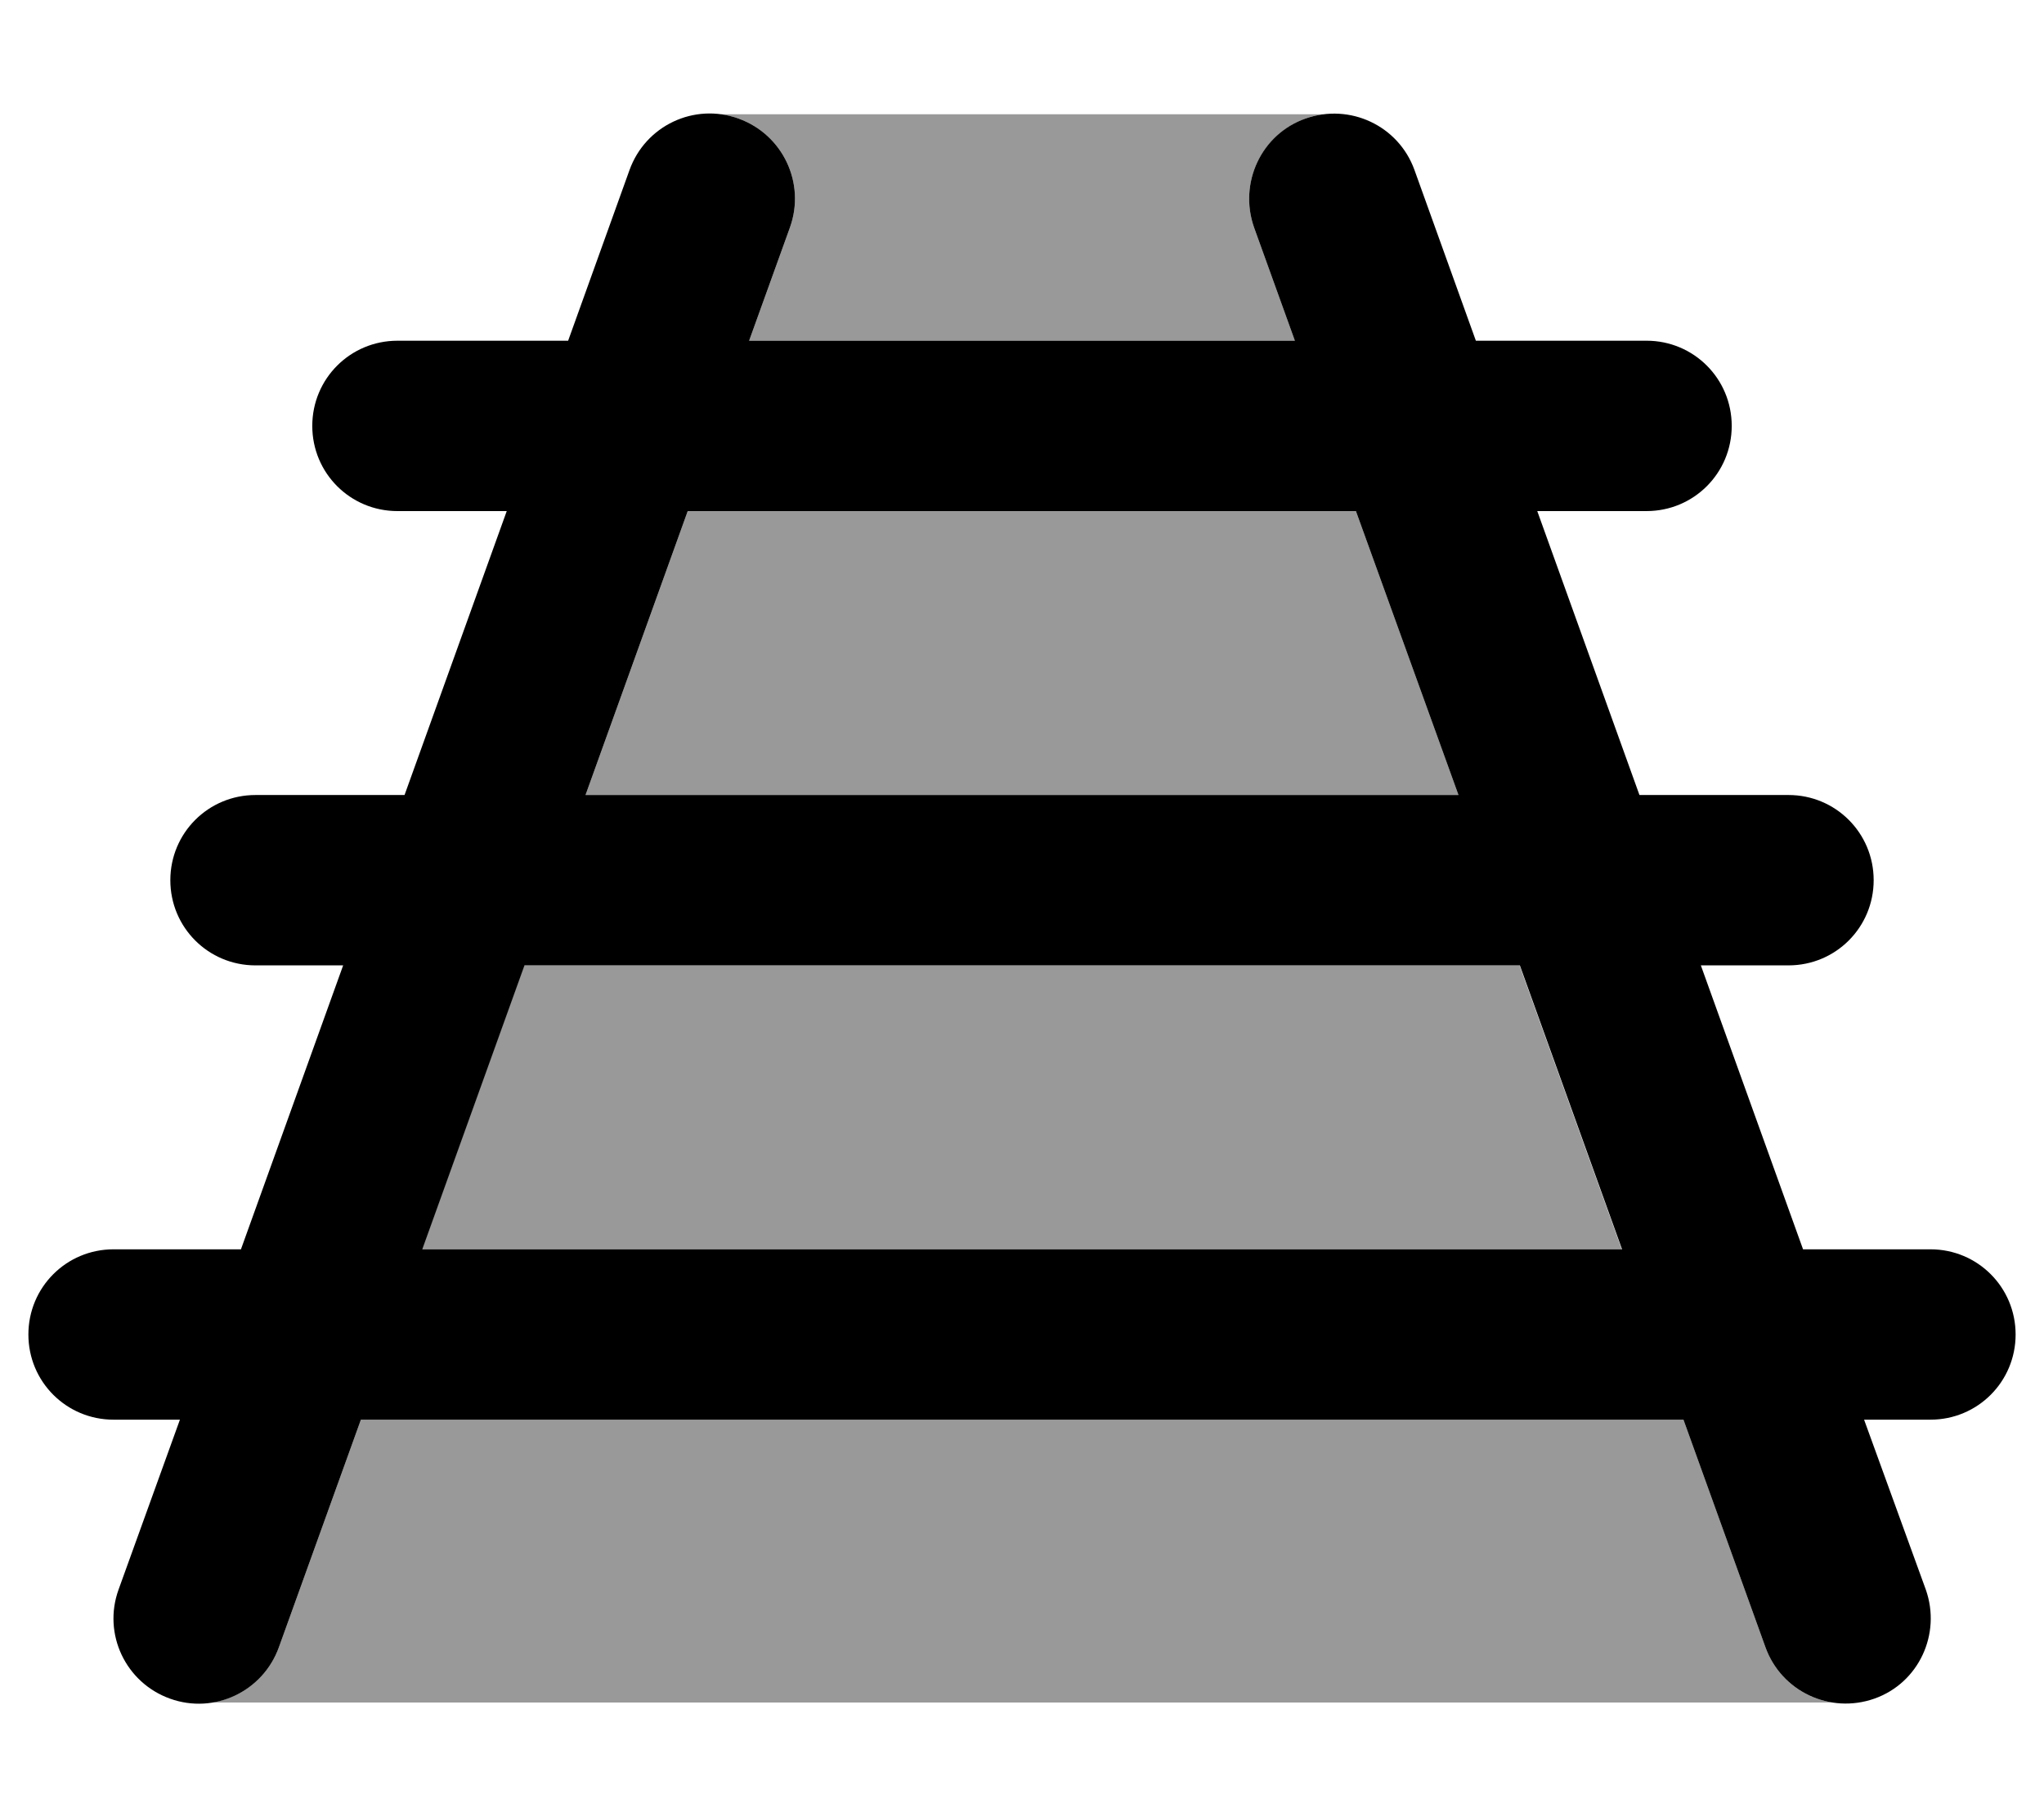
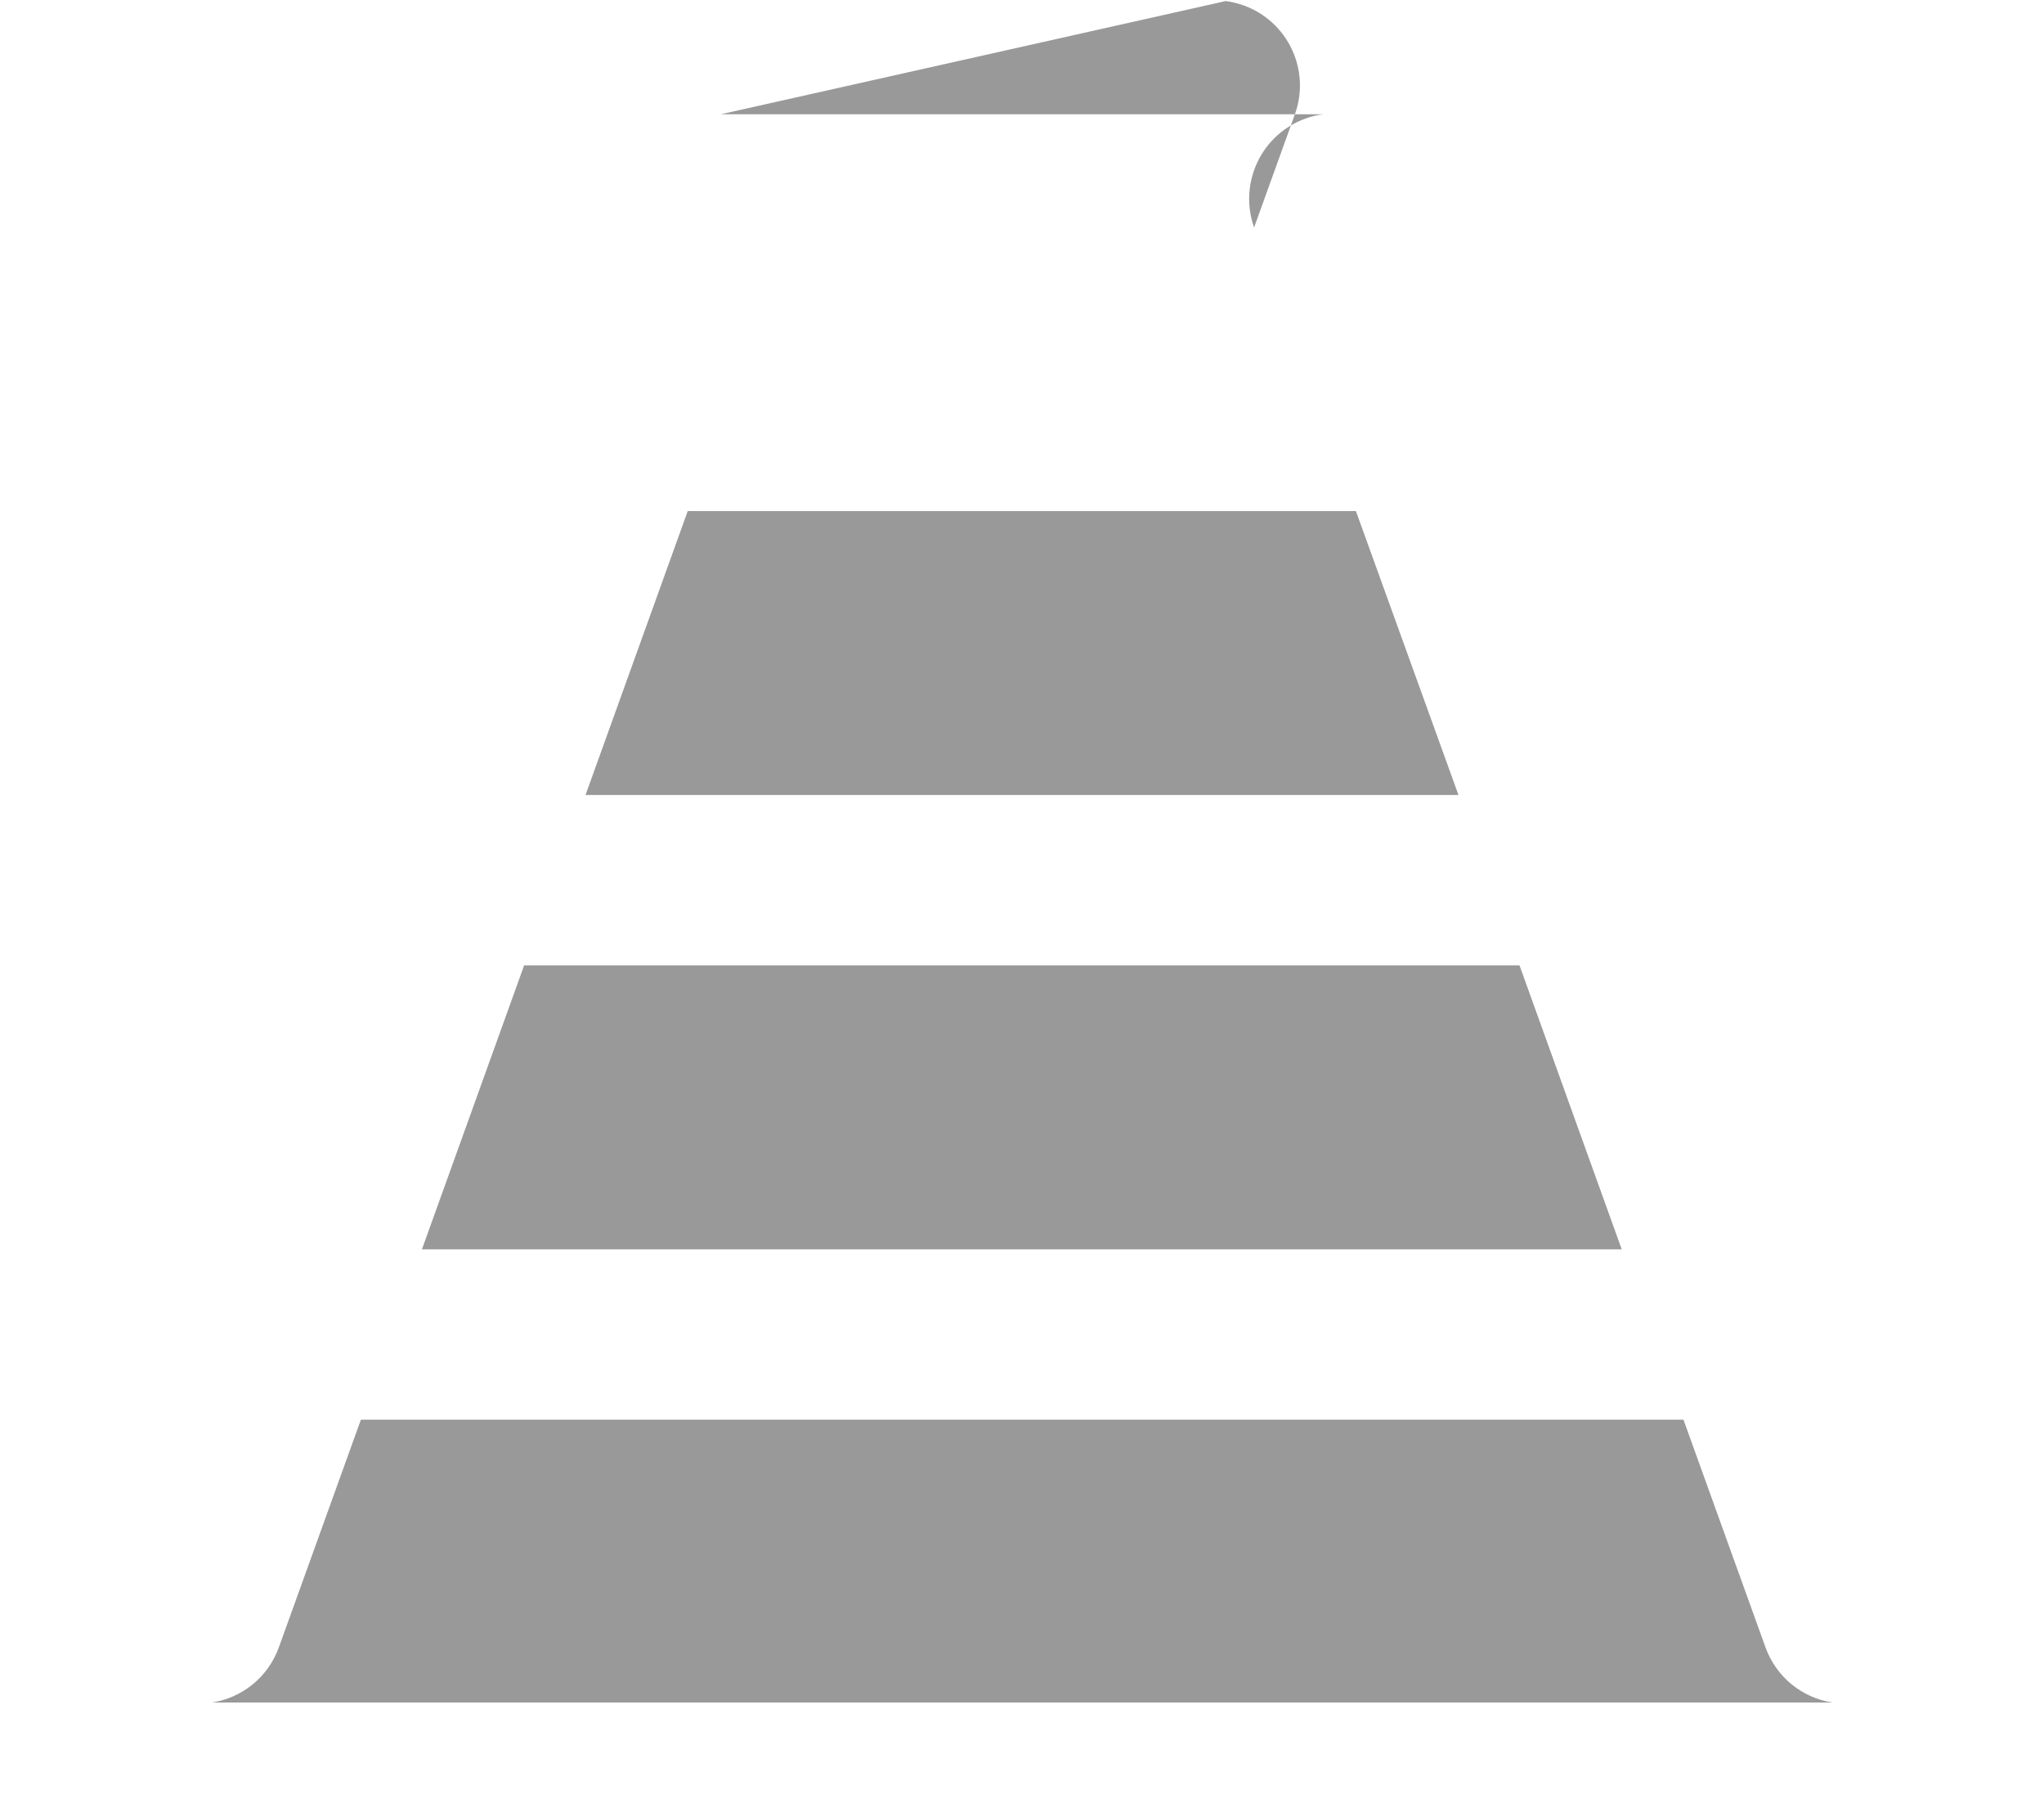
<svg xmlns="http://www.w3.org/2000/svg" viewBox="0 0 576 512">
  <defs>
    <style>.fa-secondary{opacity:.4}</style>
  </defs>
-   <path class="fa-secondary" d="M59.7 479.7c8.4-1.3 15.8-7 18.9-15.6L101.7 400l372.7 0 23.1 64.1c3.1 8.6 10.5 14.3 18.9 15.6l-456.6 0zM118.9 352l28.8-80 280.5 0 28.8 80-338.1 0zM165 224l28.8-80 188.3 0L411 224 165 224zM203.1 32.2l169.8 0c-1.7 .2-3.4 .6-5 1.2c-12.5 4.5-18.9 18.2-14.5 30.7L364.9 96 211.1 96l11.5-31.9c4.5-12.5-2-26.2-14.5-30.7c-1.7-.6-3.4-1-5-1.2z" />
-   <path class="fa-primary" d="M222.6 64.1c4.5-12.5-2-26.2-14.5-30.7s-26.2 2-30.7 14.5L160.1 96 112 96c-13.3 0-24 10.7-24 24s10.7 24 24 24l30.8 0L114 224l-42 0c-13.3 0-24 10.7-24 24s10.7 24 24 24l24.7 0L67.9 352 32 352c-13.3 0-24 10.7-24 24s10.7 24 24 24l18.7 0L33.4 447.9c-4.5 12.5 2 26.2 14.5 30.7s26.2-2 30.7-14.5L101.7 400l372.7 0 23.1 64.1c4.5 12.5 18.2 18.9 30.7 14.5s18.9-18.2 14.5-30.7L525.3 400l18.7 0c13.3 0 24-10.7 24-24s-10.7-24-24-24l-35.9 0-28.8-80 24.7 0c13.3 0 24-10.7 24-24s-10.7-24-24-24l-42 0-28.8-80 30.8 0c13.3 0 24-10.7 24-24s-10.7-24-24-24l-48.1 0L398.6 47.9c-4.5-12.5-18.2-18.9-30.7-14.5s-18.9 18.2-14.5 30.7L364.9 96 211.1 96l11.5-31.9zM193.8 144l188.3 0L411 224 165 224l28.8-80zM457.1 352l-338.1 0 28.8-80 280.5 0 28.8 80z" />
+   <path class="fa-secondary" d="M59.7 479.7c8.4-1.3 15.8-7 18.9-15.6L101.7 400l372.7 0 23.1 64.1c3.1 8.6 10.5 14.3 18.9 15.6l-456.6 0zM118.9 352l28.8-80 280.5 0 28.8 80-338.1 0zM165 224l28.8-80 188.3 0L411 224 165 224zM203.1 32.2l169.8 0c-1.7 .2-3.4 .6-5 1.2c-12.5 4.5-18.9 18.2-14.5 30.7l11.5-31.9c4.5-12.5-2-26.2-14.5-30.7c-1.7-.6-3.4-1-5-1.2z" />
</svg>